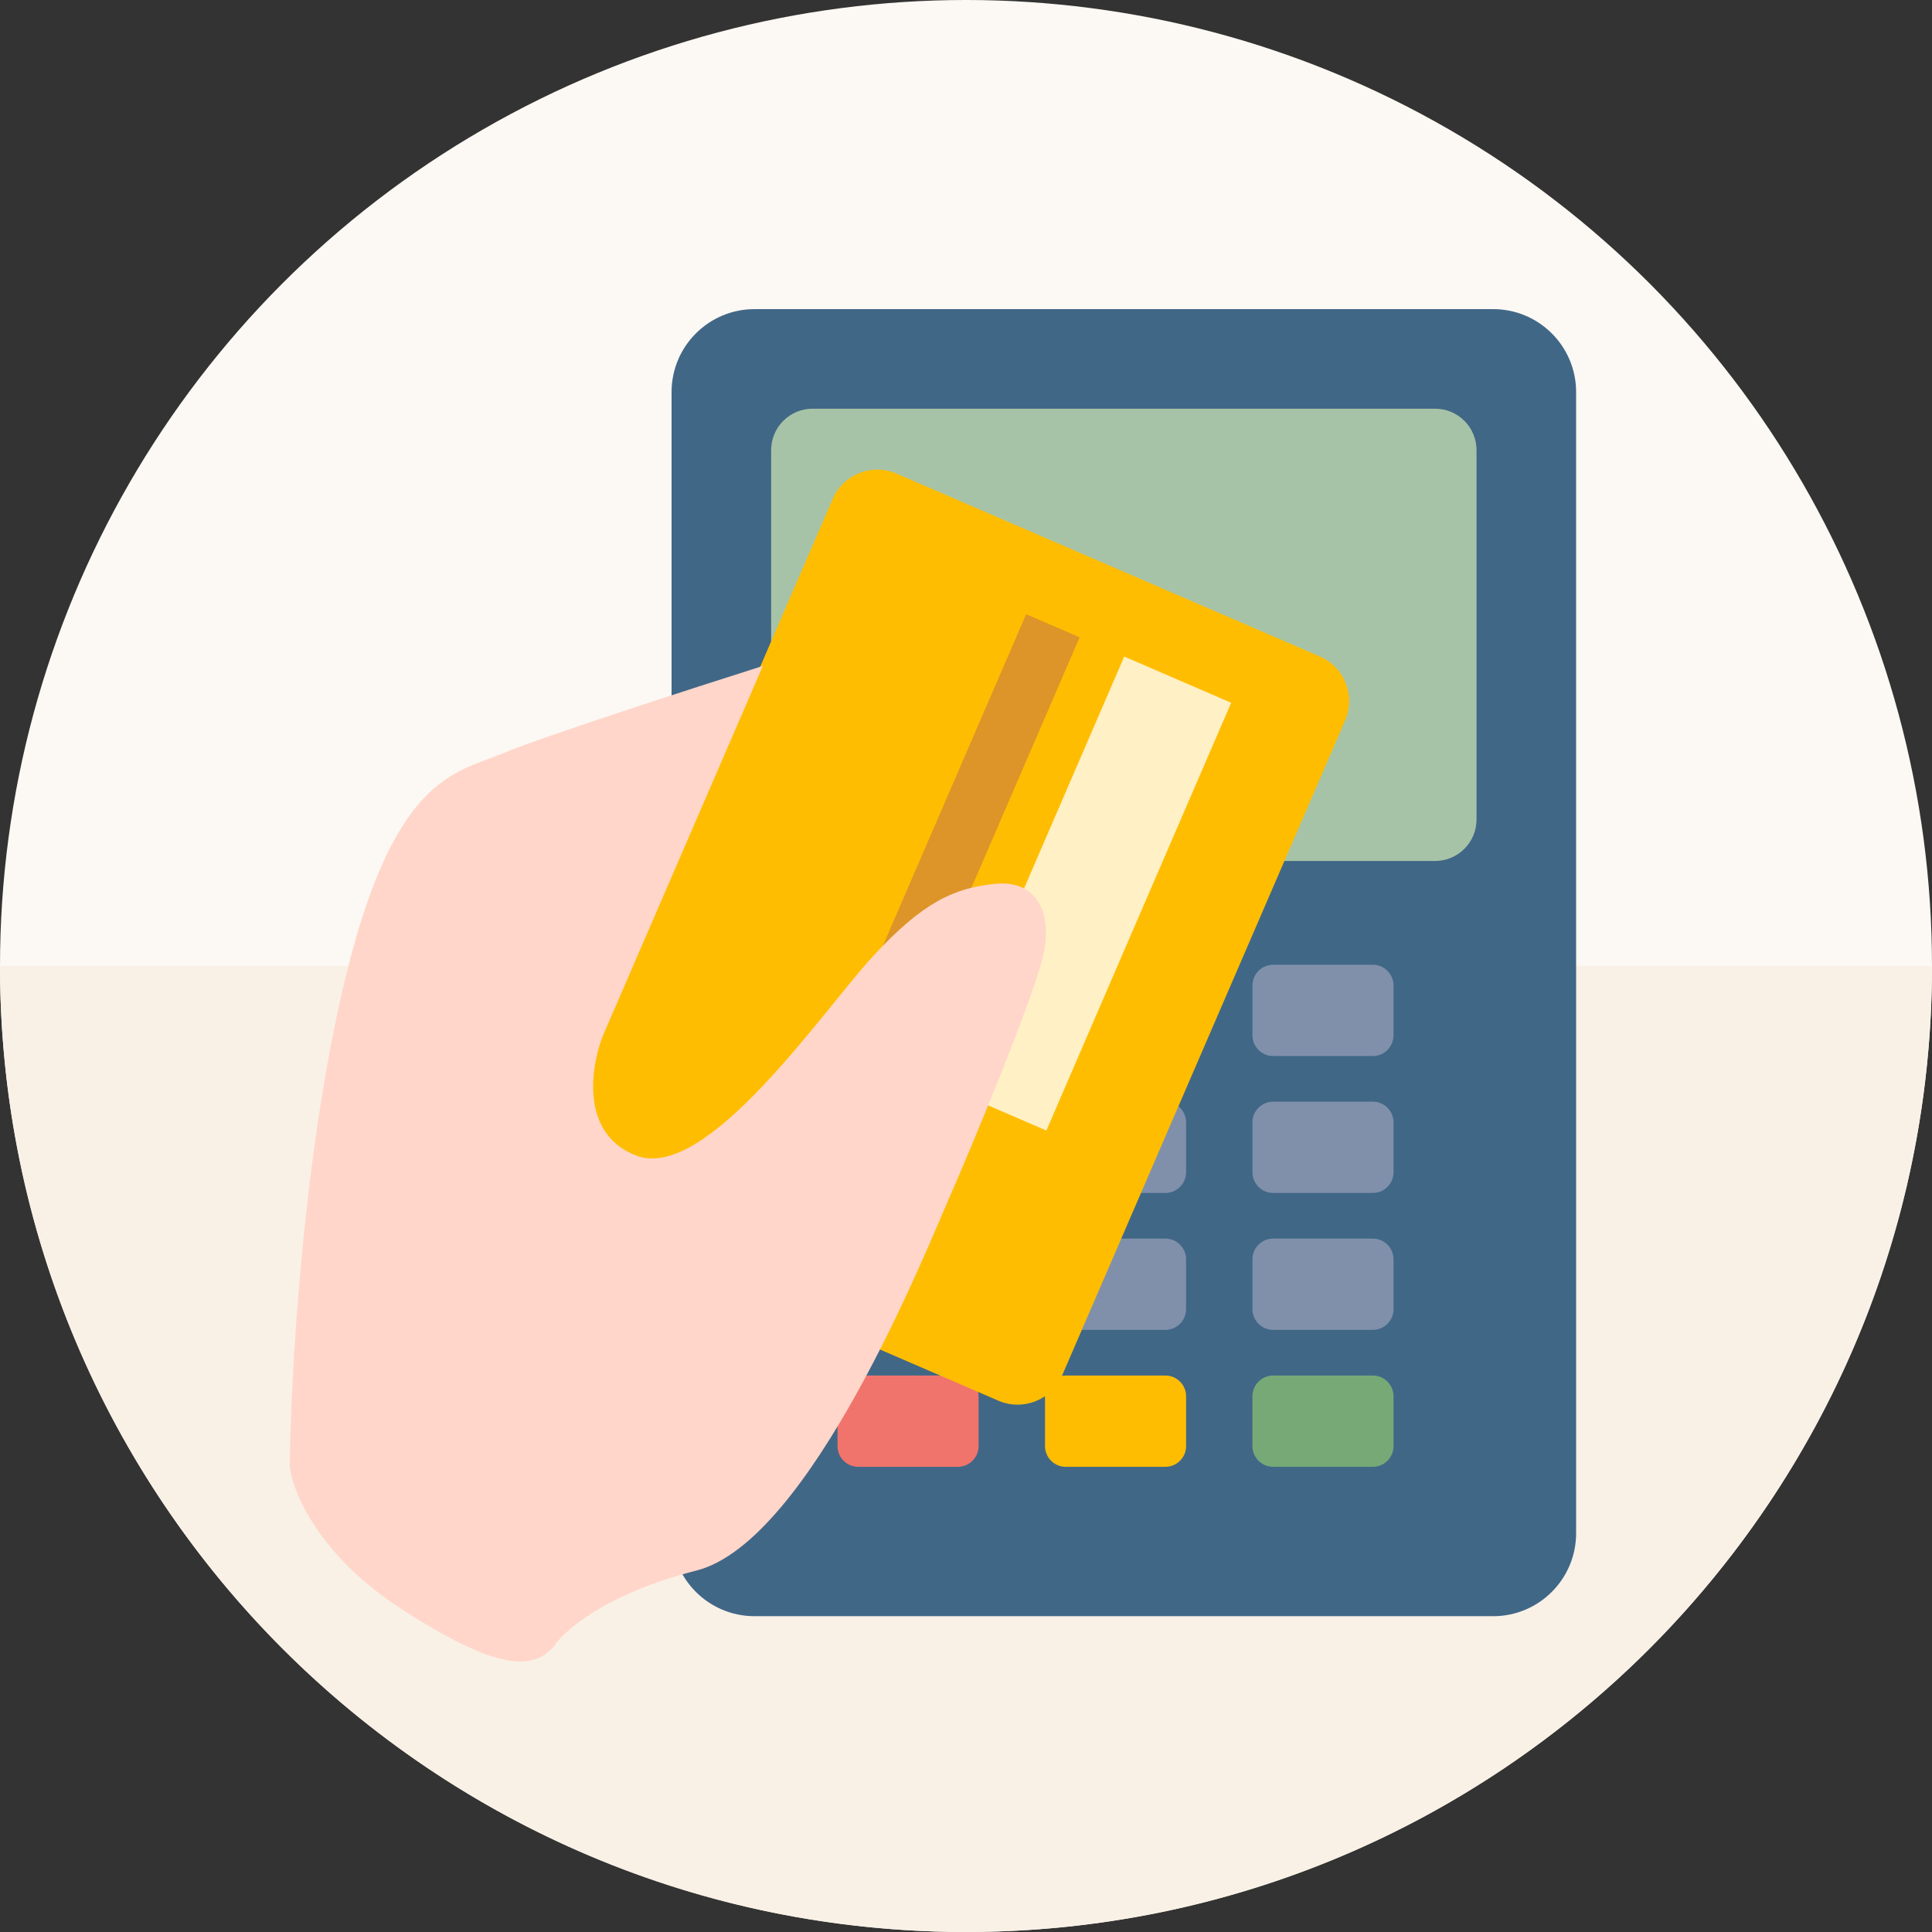
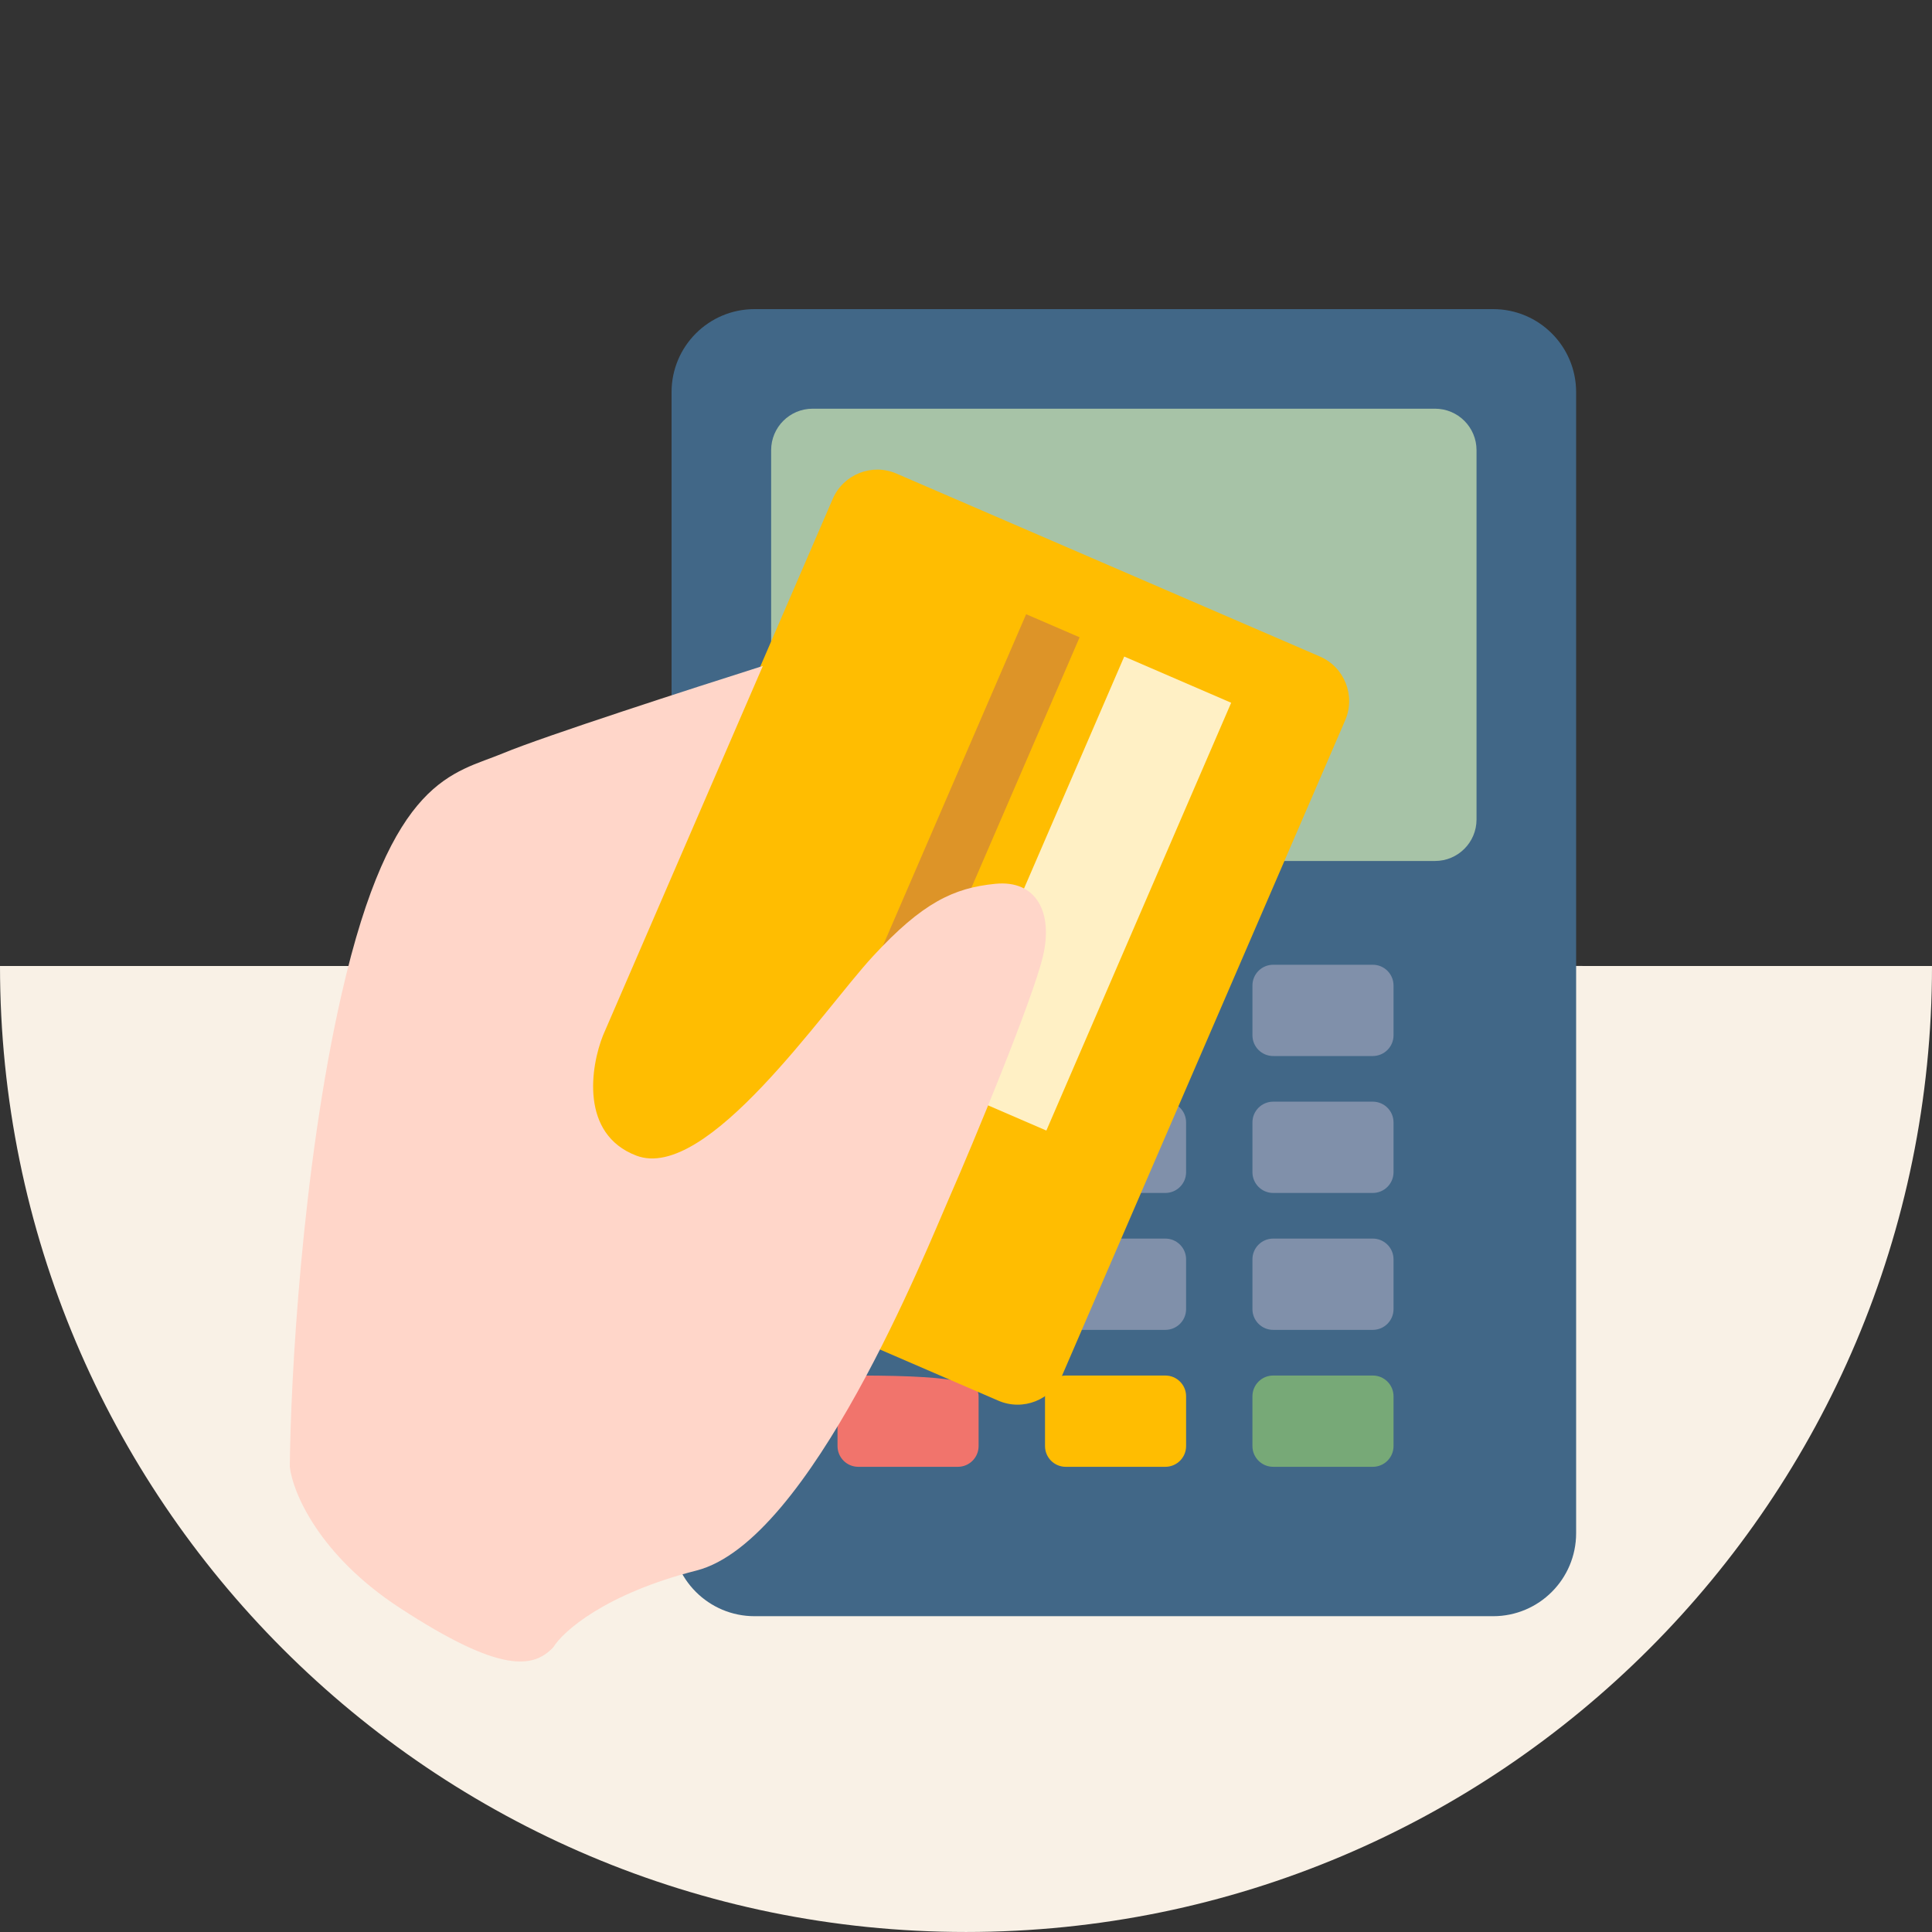
<svg xmlns="http://www.w3.org/2000/svg" fill="none" height="100" viewBox="0 0 100 100" width="100">
  <rect x="0" y="0" width="100" height="100" fill="#333333" stroke="none" />
-   <circle cx="50" cy="50" fill="#FCF8F3" r="50" />
  <path d="M100 49.999C100 77.613 77.614 99.999 50 99.999C22.386 99.999 0 77.613 0 49.999C36 50.001 22.386 49.998 50 49.998C77.614 49.998 55.5 49.999 100 49.999Z" fill="#F9F1E6" />
  <path d="M34.76 20.296C34.76 17.923 36.683 16 39.055 16H77.285C79.657 16 81.58 17.923 81.58 20.296V79.358C81.58 81.731 79.657 83.654 77.285 83.654H39.055C36.683 83.654 34.76 81.731 34.76 79.358V20.296Z" fill="#416787" />
  <path d="M39.914 23.302C39.914 22.115 40.875 21.154 42.062 21.154H74.278C75.464 21.154 76.425 22.115 76.425 23.302V42.416C76.425 43.603 75.464 44.564 74.278 44.564H42.062C40.875 44.564 39.914 43.603 39.914 42.416V23.302Z" fill="#A7C3A7" />
  <path d="M43.35 51.009C43.35 50.416 43.831 49.935 44.424 49.935H49.578C50.172 49.935 50.652 50.416 50.652 51.009V53.586C50.652 54.179 50.172 54.66 49.578 54.66H44.424C43.831 54.66 43.35 54.179 43.35 53.586V51.009Z" fill="#8090AA" />
  <path d="M43.35 58.096C43.35 57.503 43.831 57.022 44.424 57.022H49.578C50.172 57.022 50.652 57.503 50.652 58.096V60.673C50.652 61.266 50.172 61.747 49.578 61.747H44.424C43.831 61.747 43.35 61.266 43.35 60.673V58.096Z" fill="#8090AA" />
-   <path d="M43.35 65.183C43.35 64.59 43.831 64.109 44.424 64.109H49.578C50.172 64.109 50.652 64.59 50.652 65.183V67.76C50.652 68.353 50.172 68.834 49.578 68.834H44.424C43.831 68.834 43.35 68.353 43.35 67.76V65.183Z" fill="#8090AA" />
-   <path d="M43.35 72.271C43.35 71.678 43.831 71.197 44.424 71.197H49.578C50.172 71.197 50.652 71.678 50.652 72.271V74.848C50.652 75.442 50.172 75.922 49.578 75.922H44.424C43.831 75.922 43.35 75.442 43.35 74.848V72.271Z" fill="#F1746C" />
+   <path d="M43.35 72.271C43.35 71.678 43.831 71.197 44.424 71.197C50.172 71.197 50.652 71.678 50.652 72.271V74.848C50.652 75.442 50.172 75.922 49.578 75.922H44.424C43.831 75.922 43.35 75.442 43.35 74.848V72.271Z" fill="#F1746C" />
  <path d="M54.09 51.009C54.09 50.416 54.57 49.935 55.163 49.935H60.318C60.911 49.935 61.392 50.416 61.392 51.009V53.586C61.392 54.179 60.911 54.66 60.318 54.66H55.163C54.57 54.66 54.09 54.179 54.09 53.586V51.009Z" fill="#8090AA" />
  <path d="M54.09 58.096C54.09 57.503 54.57 57.022 55.163 57.022H60.318C60.911 57.022 61.392 57.503 61.392 58.096V60.673C61.392 61.266 60.911 61.747 60.318 61.747H55.163C54.57 61.747 54.09 61.266 54.09 60.673V58.096Z" fill="#8090AA" />
  <path d="M54.09 65.183C54.09 64.59 54.57 64.109 55.163 64.109H60.318C60.911 64.109 61.392 64.59 61.392 65.183V67.76C61.392 68.353 60.911 68.834 60.318 68.834H55.163C54.57 68.834 54.09 68.353 54.09 67.76V65.183Z" fill="#8090AA" />
  <path d="M54.09 72.271C54.09 71.678 54.57 71.197 55.163 71.197H60.318C60.911 71.197 61.392 71.678 61.392 72.271V74.848C61.392 75.442 60.911 75.922 60.318 75.922H55.163C54.57 75.922 54.09 75.442 54.09 74.848V72.271Z" fill="#FFBD01" />
  <path d="M64.826 51.009C64.826 50.416 65.307 49.935 65.9 49.935H71.055C71.648 49.935 72.129 50.416 72.129 51.009V53.586C72.129 54.179 71.648 54.66 71.055 54.66H65.9C65.307 54.66 64.826 54.179 64.826 53.586V51.009Z" fill="#8090AA" />
  <path d="M64.826 58.096C64.826 57.503 65.307 57.022 65.9 57.022H71.055C71.648 57.022 72.129 57.503 72.129 58.096V60.673C72.129 61.266 71.648 61.747 71.055 61.747H65.9C65.307 61.747 64.826 61.266 64.826 60.673V58.096Z" fill="#8090AA" />
  <path d="M64.826 65.183C64.826 64.59 65.307 64.109 65.9 64.109H71.055C71.648 64.109 72.129 64.59 72.129 65.183V67.76C72.129 68.353 71.648 68.834 71.055 68.834H65.9C65.307 68.834 64.826 68.353 64.826 67.76V65.183Z" fill="#8090AA" />
  <path d="M64.826 72.271C64.826 71.678 65.307 71.197 65.9 71.197H71.055C71.648 71.197 72.129 71.678 72.129 72.271V74.848C72.129 75.442 71.648 75.922 71.055 75.922H65.9C65.307 75.922 64.826 75.442 64.826 74.848V72.271Z" fill="#77A977" />
  <path d="M43.101 25.824C43.652 24.55 45.131 23.963 46.404 24.514L68.316 33.98C69.59 34.53 70.177 36.009 69.626 37.283L54.978 71.189C54.428 72.463 52.949 73.049 51.675 72.499L29.764 63.032C28.49 62.482 27.903 61.003 28.453 59.729L43.101 25.824Z" fill="#FFBD01" />
  <rect fill="#FFF0C5" height="24.121" transform="rotate(23.365 58.19 33.983)" width="6.03" x="58.19" y="33.983" />
  <rect fill="#DD9428" height="33.166" transform="rotate(23.365 53.113 31.791)" width="3.015" x="53.113" y="31.791" />
  <path d="M31.215 53.585L39.484 34.47C35.869 35.616 28.123 38.121 26.061 38.98C23.484 40.054 20.262 40.162 17.685 51.437C15.623 60.458 15.036 71.519 15 75.922C15.143 77.21 16.482 80.475 20.692 83.224C25.953 86.66 27.613 86.338 28.638 85.264C29.139 84.441 31.323 82.494 36.048 81.291C41.954 79.788 47.968 64.646 49.149 61.961C50.33 59.277 53.445 51.76 53.981 49.504C54.519 47.249 53.659 45.531 51.512 45.746C49.364 45.961 47.753 46.712 45.176 49.504C42.599 52.297 36.585 61.21 32.934 59.814C30.013 58.697 30.571 55.196 31.215 53.585Z" fill="#FFD6C9" />
</svg>